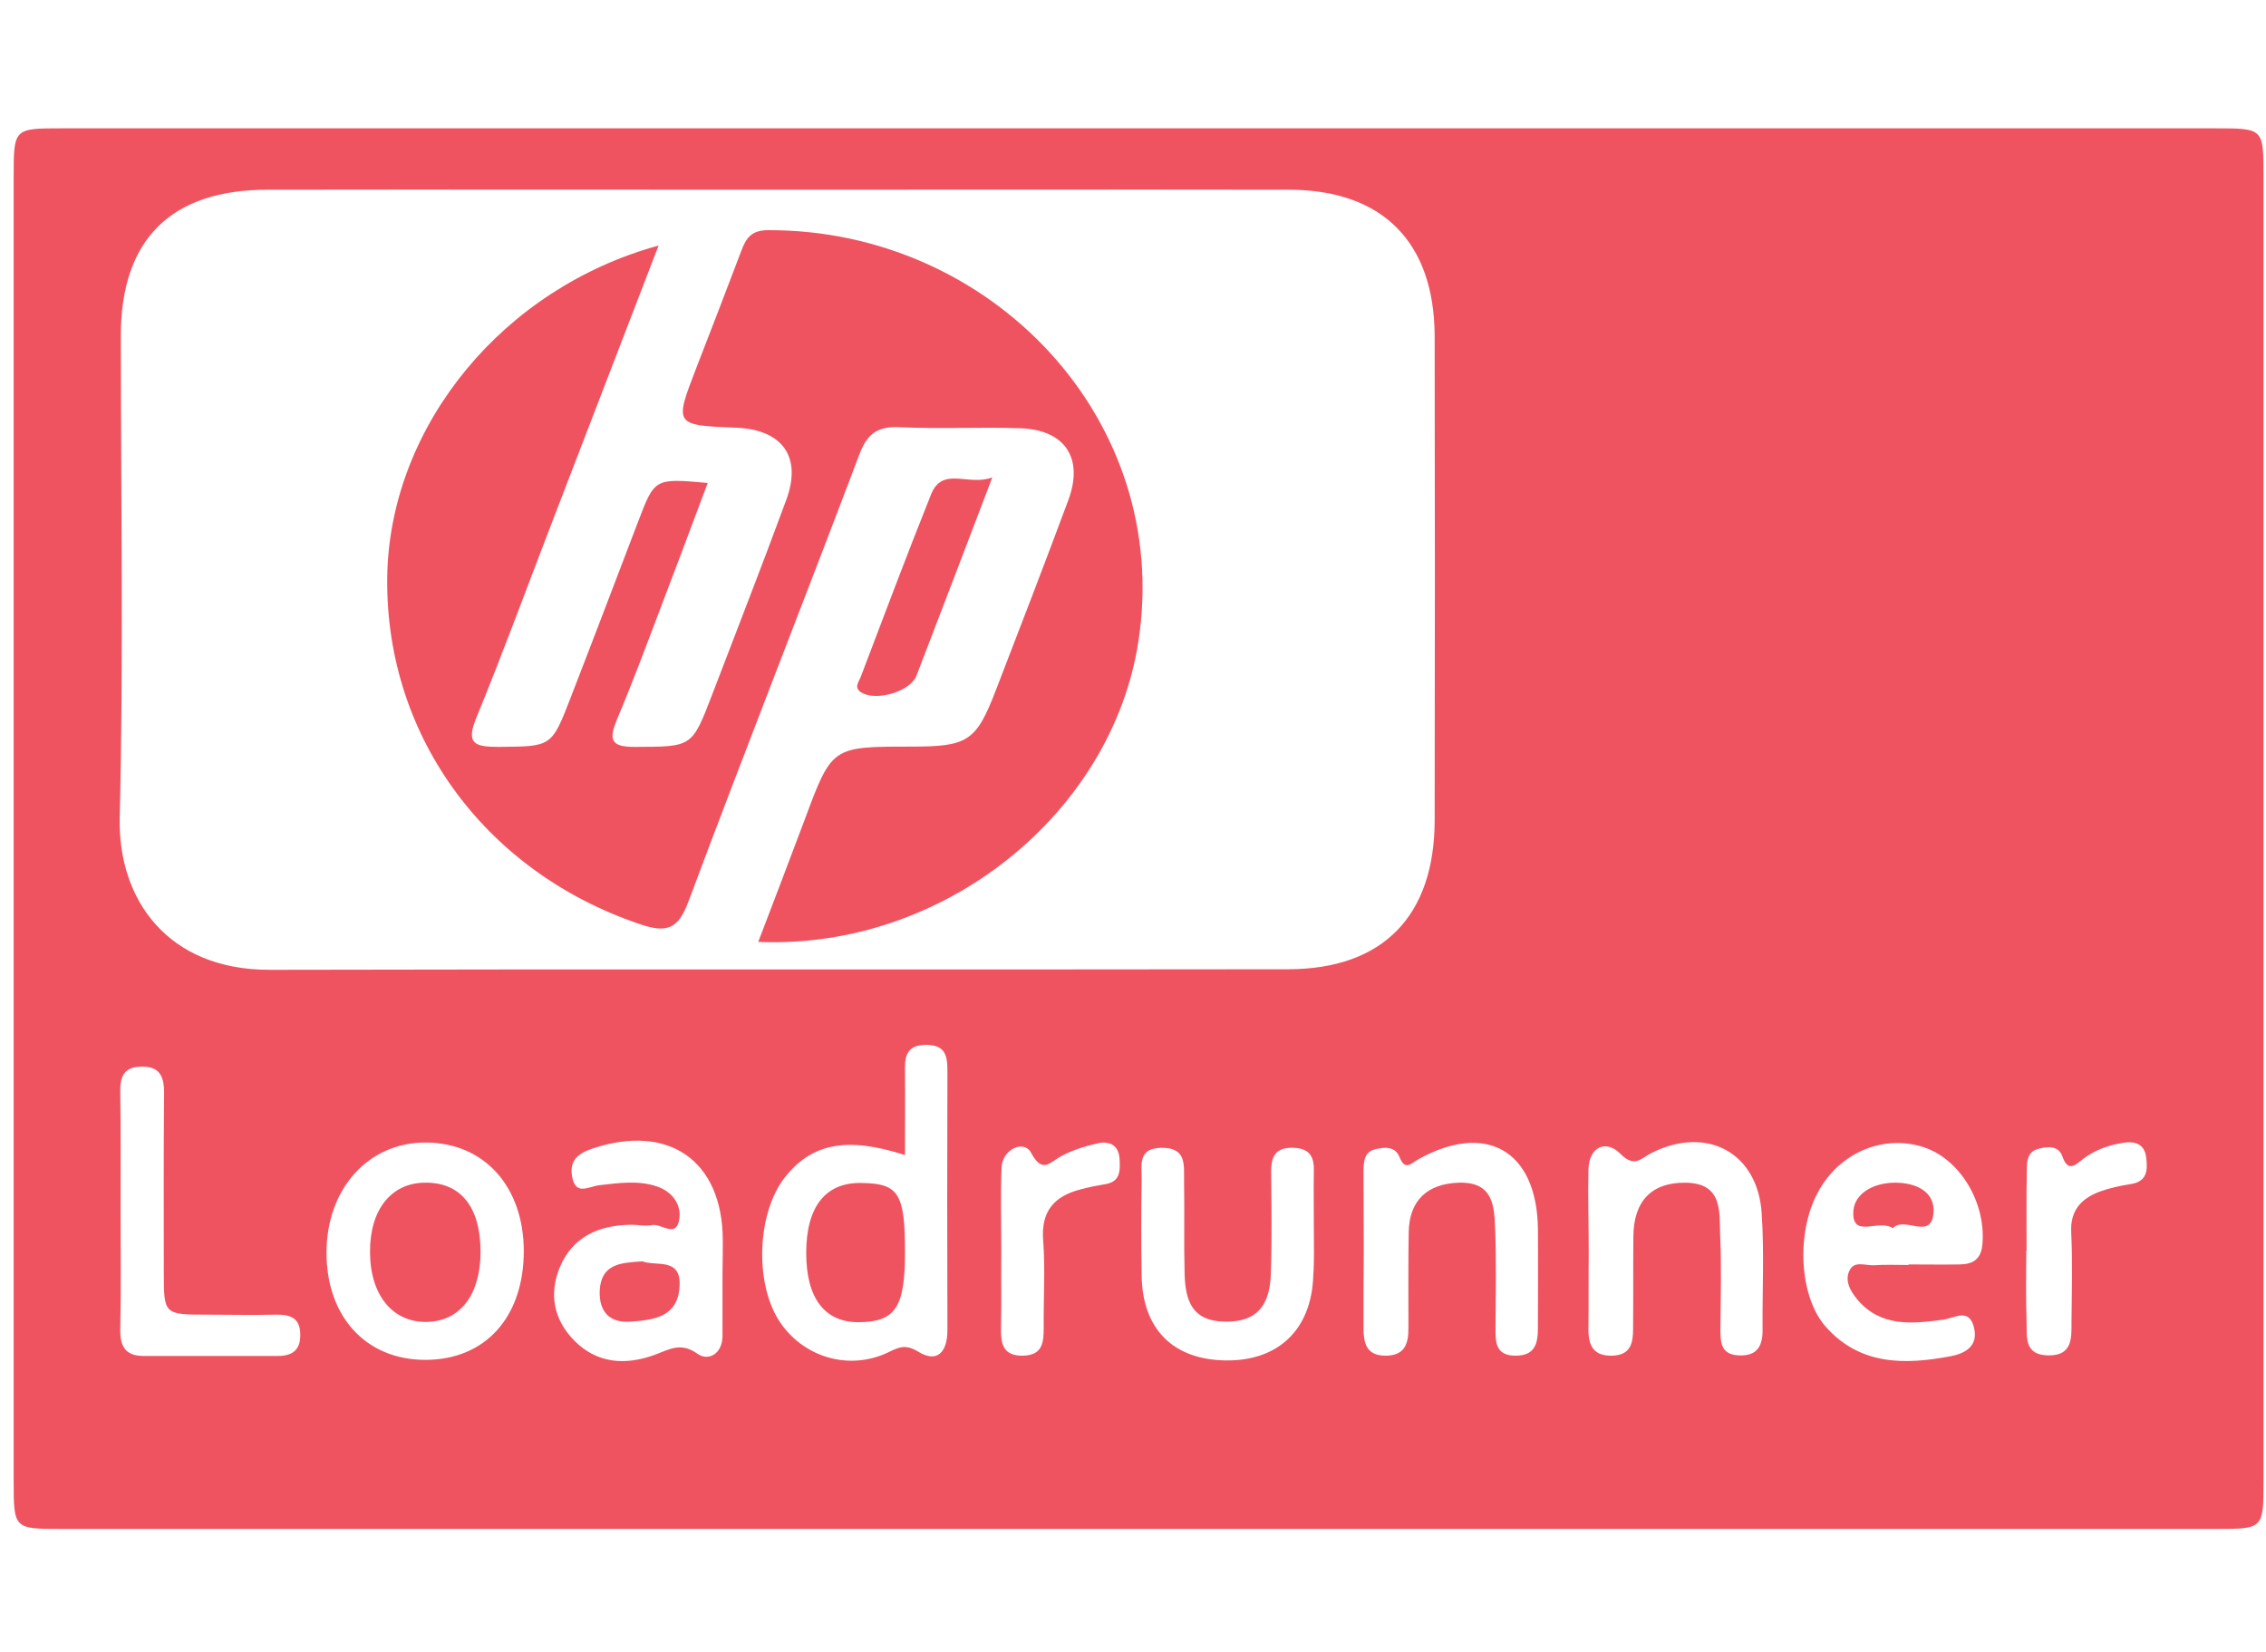
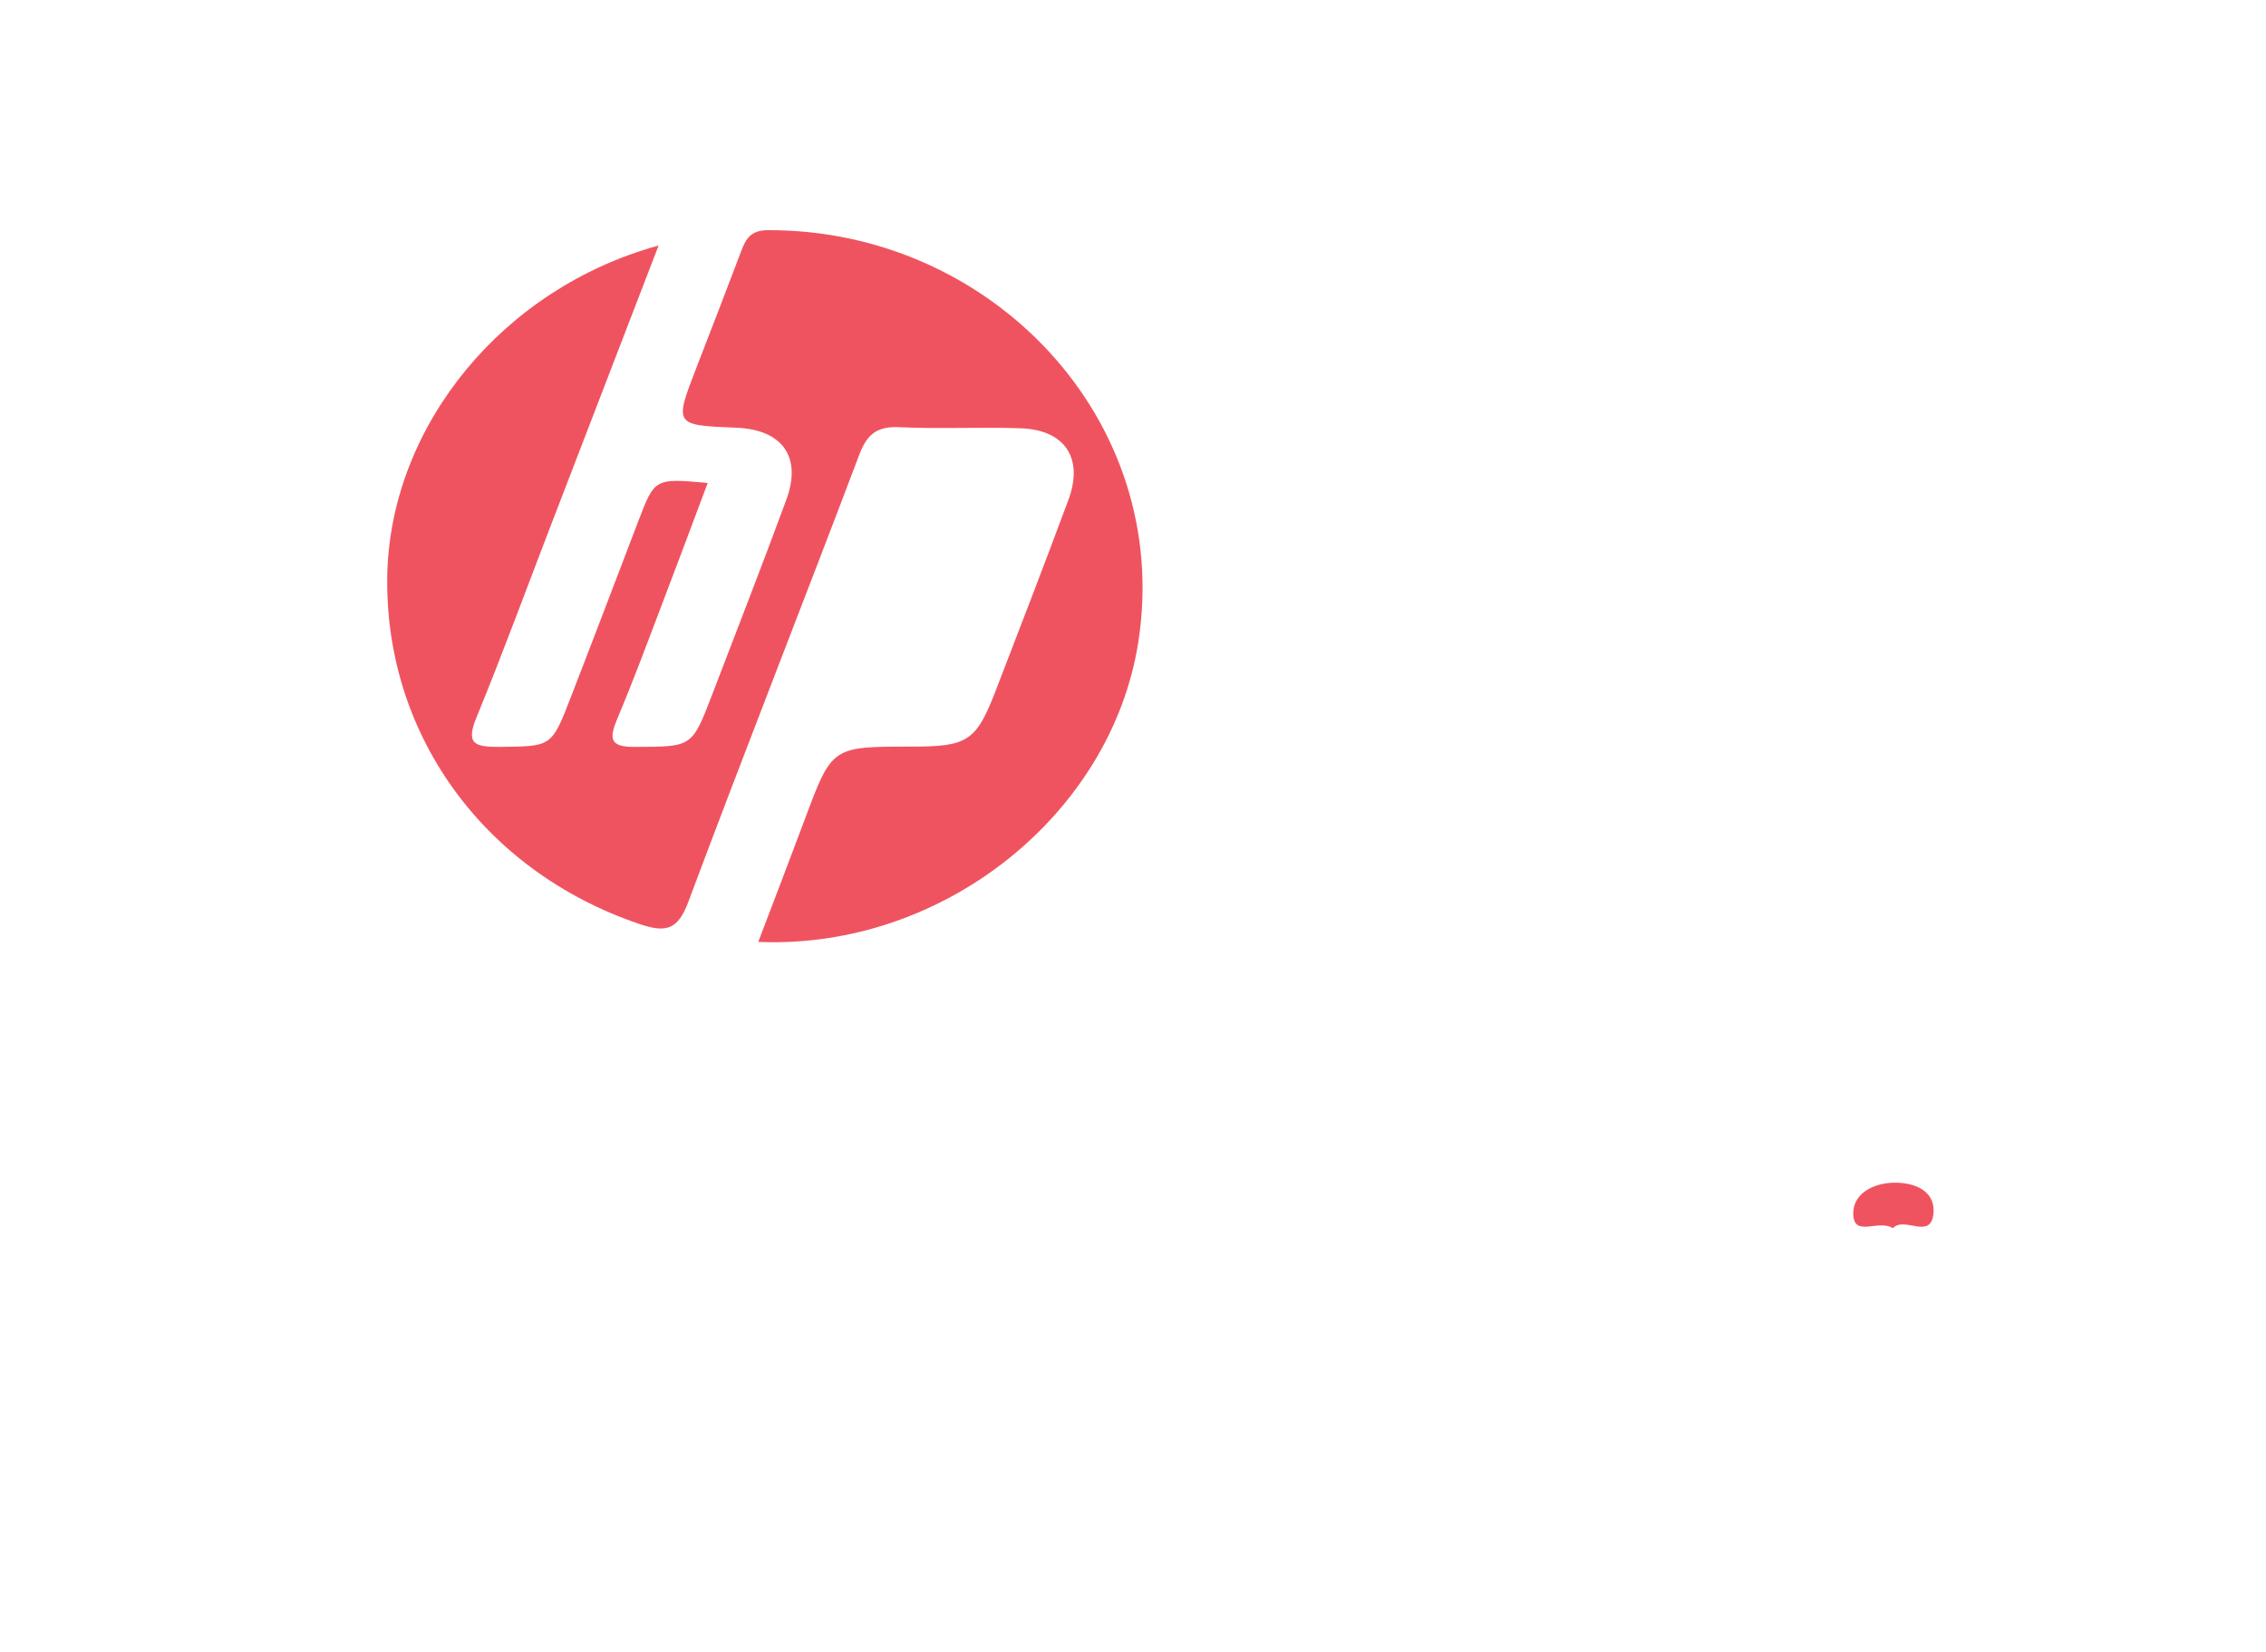
<svg xmlns="http://www.w3.org/2000/svg" version="1.1" id="Layer_1" x="0px" y="0px" viewBox="0 0 812 592" style="enable-background:new 0 0 812 592;" xml:space="preserve">
  <style type="text/css">
	.st0{fill:#F05360;}
</style>
  <g id="XMLID_1_">
    <g id="XMLID_164_">
-       <path id="XMLID_171_" class="st0" d="M408,46c128.6,0,257.3,0,385.9,0c17.2,0,17.2,0,17.2,17.1c0,155.9,0,311.8,0,467.7    c0,17.2,0,17.2-17.2,17.2c-257.3,0-514.5,0-771.8,0C5,548,4.9,548,4.9,530.9c0-155.9,0-311.8,0-467.7C4.9,46,5,46,22.1,46    C150.7,46,279.3,46,408,46z M279,68c-61,0-122-0.1-183.1,0c-34.7,0-52.6,17.9-52.6,52.3c0,57.6,1,115.2-0.4,172.7    c-0.7,29.4,17.2,54.7,53.8,54.6c121.7-0.3,243.3,0,365-0.2c34-0.1,52.3-19.2,52.4-53.3c0.1-57.9,0.1-115.9,0-173.8    C513.9,86.7,495.4,68.1,462,68C401,67.9,340,68,279,68z M324.3,414c-20.8-6.7-33.3-4.2-42.9,7.8c-10,12.5-11.1,37.4-2.4,51.3    c8.4,13.3,25.1,18.4,39.3,11.6c3.9-1.9,6.2-3,10.8-0.2c6.8,4.2,10.4,0,10.4-7.7c-0.1-31.1-0.1-62.2,0-93.3c0-5.2-0.9-8.9-7.4-9    c-6.3-0.1-7.9,3.1-7.8,8.6C324.4,393,324.3,402.9,324.3,414z M683.9,453.4c0-0.1,0-0.1,0-0.2c6.1,0,12.3,0.1,18.4,0    c4.8-0.1,7.7-1.9,8.1-7.5c1.2-14.8-8.1-30.4-21.3-34.6c-14.5-4.6-30.3,2.2-37.8,16.5c-7.7,14.4-6.6,37.2,3,48    c12.3,13.8,28.3,13.6,44.7,10.5c5.2-1,9.9-3.6,8.4-10.1c-1.7-7.4-6.9-3.6-11.1-3c-11.2,1.5-22.4,2.7-30.8-7.3    c-2.4-2.9-4.7-6.8-2.6-10.6c1.7-3.2,5.6-1.5,8.5-1.6C675.4,453.2,679.7,453.4,683.9,453.4z M258.9,455.9    C258.9,455.9,258.9,455.9,258.9,455.9c0.1-3.8,0.1-7.7,0.1-11.5c-0.1-28.4-19.4-41.9-46.8-32.7c-5,1.7-8.2,4.2-7.2,9.9    c1.2,7.2,6,3.6,9.8,3.2c6.9-0.8,13.8-1.8,20.5,0.4c5.7,1.9,9.2,6.7,8,12.4c-1.3,6-6.3,0.9-9.6,1.5c-2.6,0.5-5.3-0.2-8-0.1    c-11.2,0.2-20.4,4.3-25,15c-4.1,9.7-2.3,19,5.1,26.5c8.2,8.3,18.4,8.9,28.8,5.1c5.2-1.9,9.3-4.7,15.3-0.4c3.9,2.8,9,0.1,9-6.4    C258.9,471.2,258.9,463.5,258.9,455.9z M187.7,448.3c-0.1-23-14.1-38.6-34.9-38.8c-20.7-0.2-35.8,16.5-35.8,39.5    c0,22.9,14.1,38.3,35.2,38.4C173.8,487.5,187.7,472.2,187.7,448.3z M569.3,448.9C569.3,448.9,569.3,448.9,569.3,448.9    c-0.1,9.2,0,18.4-0.1,27.6c0,5.8,1.8,9.6,8.6,9.4c6.4-0.2,7.4-4.4,7.4-9.4c0.1-11.1,0-22.2,0.1-33.3c0.1-12.8,6.6-19.4,18.6-19.3    c13.5,0.1,12.2,10.4,12.5,18.8c0.5,11.1,0.2,22.2,0.1,33.3c0,4.8-0.1,9.5,6.6,9.8c6.7,0.3,8.6-3.5,8.5-9.4    c-0.1-13.8,0.6-27.6-0.3-41.3c-1.3-21.9-19.6-31.8-39.4-21.9c-3.7,1.8-6.1,5.6-11.3,0.3c-4.8-4.9-11.1-2.9-11.4,5.6    C569,429,569.3,438.9,569.3,448.9z M488.7,448.2C488.7,448.2,488.7,448.2,488.7,448.2c-0.1,9.2-0.1,18.4-0.1,27.6    c0,5.3,0.8,10.1,7.9,10.1c6.9,0,8.2-4.3,8.2-9.8c0-11.5-0.1-23,0.1-34.5c0.2-11.3,6.6-17.3,17.9-17.7c12.6-0.4,12.8,8.6,13.1,17.2    c0.4,11.5,0.2,23,0.1,34.5c0,5.2-0.2,10.3,7.2,10.3c7,0,8-4.4,8-10c0-11.9,0.1-23.8,0-35.6c-0.4-27.9-18.6-38.4-43-24.7    c-2.6,1.5-4.6,4.1-6.6-0.9c-1.6-4-5.6-3.6-9-2.7c-3.7,1-3.8,4.5-3.9,7.5C488.6,429.1,488.7,438.6,488.7,448.2z M470.8,440.1    c0-6.9-0.1-13.8,0-20.7c0.1-5-1.7-7.8-7.3-8c-6.2-0.2-8,2.8-8,8.4c0.1,12.3,0.3,24.6-0.1,36.8c-0.4,11.8-5.4,17-15.6,17.1    c-10.5,0.1-15-4.7-15.3-16.9c-0.3-11.1,0-22.2-0.2-33.4c-0.1-5.6,1.1-12.1-8.1-12c-8.7,0.1-7,6.4-7.1,11.4    c-0.2,11.5-0.2,23,0,34.5c0.3,19.1,11.3,30,30,30.3c19,0.3,30.9-11.1,31.5-30.4C471,451.6,470.8,445.9,470.8,440.1z M43.2,432.9    c0,14.5,0.2,29.1-0.1,43.6c-0.1,6,1.8,9.5,8.3,9.5c16.1,0,32.1,0,48.2,0c4.9,0,8-1.9,8-7.4c0.1-6.4-3.7-7.5-9-7.4    c-8,0.2-16.1,0-24.1,0c-15.8,0-15.8,0-15.8-15.3c0-21.4-0.1-42.9,0.1-64.3c0-6-1.7-9.5-8.4-9.3c-6.3,0.2-7.4,3.9-7.3,9.2    C43.3,405.3,43.2,419.1,43.2,432.9z M726.2,448.2c0,0-0.1,0-0.1,0c0,8.4-0.2,16.8,0.1,25.2c0.2,5.5-1.1,12.3,7.8,12.4    c8.7,0.1,8.3-6.2,8.3-12c0.1-10.7,0.4-21.4-0.1-32.1c-0.4-7.9,3.6-12.1,10.2-14.6c3.6-1.3,7.3-2.1,11.1-2.7    c5.9-0.9,6.1-4.9,5.6-9.3c-0.5-5-3.9-6.2-8.2-5.5c-5.3,0.8-10.4,2.6-14.7,6c-2.9,2.3-5.2,4.4-7.2-1.2c-1.4-4-5.7-3.5-9-2.5    c-3.6,1.1-3.7,4.7-3.7,7.6C726.1,429.1,726.2,438.7,726.2,448.2z M358.8,448.4C358.8,448.4,358.8,448.4,358.8,448.4    c-0.1,9.2,0.1,18.4-0.1,27.6c-0.1,5.6,0.7,10,7.8,9.9c7.3-0.1,7.5-5,7.5-10.3c-0.1-10.4,0.6-20.8-0.2-31.1    c-0.8-10.5,4.1-15.8,13.4-18.2c3-0.8,6-1.4,9-1.9c5.3-0.9,5.2-4.9,5-8.8c-0.2-5.1-3.6-6.8-7.9-5.8c-4.4,1-8.9,2.4-12.9,4.5    c-4.1,2.2-6.8,6.6-10.9-1.1c-2.6-4.9-10.4-1.2-10.6,5.3C358.5,428.4,358.8,438.4,358.8,448.4z" />
      <path id="XMLID_170_" class="st0" d="M236,88c-13.1,33.9-25.4,66.1-37.8,98.2c-9.1,23.6-17.8,47.4-27.4,70.8    c-4,9.6-0.8,10.7,7.9,10.7c18.9-0.2,18.9,0.2,25.8-17.7c8.2-21.1,16.2-42.2,24.3-63.4c5.8-15.2,5.9-15.2,24.8-13.5    c-5.8,15.5-11.5,30.7-17.3,45.9c-4.9,12.9-9.7,25.8-15.1,38.6c-2.9,7-2.9,10.2,6.3,10.1c20.4-0.1,20.4,0.3,27.6-18.5    c8.9-23.3,18-46.5,26.6-69.9c5.8-15.5-1.3-25.4-18-26c-22.1-0.9-22.1-0.9-14.2-21.4c5.4-13.9,10.8-27.9,16.1-41.9    c1.7-4.6,3.6-7.5,9.6-7.5c79.9-0.3,145.1,68,132.7,147.6c-9.6,61.6-69.8,110.3-136.2,107.5c5.7-14.9,11.2-29.3,16.6-43.7    c9.8-26.3,9.7-26.3,38-26.3c20.6,0,23.5-1.8,30.7-20.6c8.7-22.5,17.4-45.1,25.8-67.7c5.6-15-1.1-25.2-17-25.8    c-14.6-0.5-29.2,0.3-43.8-0.4c-7.9-0.3-11.4,2.7-14.1,9.9c-20.2,53.4-41.2,106.6-61.2,160.1c-3.7,10-7.8,11.4-17.5,8.1    c-56.2-19-92.1-68.8-90.4-126.5C140.6,152,180.3,103.3,236,88z" />
-       <path id="XMLID_169_" class="st0" d="M355.6,171.1c-9.7,25.4-18.4,48.3-27.2,71.1c-2.2,5.6-13.9,9.1-19.4,6.2    c-3.2-1.7-1.4-3.8-0.6-5.7c8.3-21.8,16.5-43.7,25.2-65.4C337.7,166.9,346.9,174.4,355.6,171.1z" />
-       <path id="XMLID_168_" class="st0" d="M324.3,449c0,19.6-3.5,24.8-16.5,24.9c-12.3,0.1-18.9-8.6-18.9-24.8    c0-16.6,6.9-25.4,19.9-25.1C322.1,424.2,324.3,427.8,324.3,449z" />
      <path id="XMLID_167_" class="st0" d="M678.3,440.2c-5.1-3.3-13.9,3.4-14.2-4.9c-0.3-7.2,6.8-11.3,14.7-11.4c8-0.1,15,3.4,14,11.4    C691.6,444.4,682.4,435.8,678.3,440.2z" />
-       <path id="XMLID_166_" class="st0" d="M230.2,452.1c5,1.9,14.1-1.6,13.3,9.2c-0.7,10.8-9.3,11.8-17.4,12.4    c-7.5,0.6-11.5-3.4-11.2-11.1C215.4,452.8,222.7,452.6,230.2,452.1z" />
-       <path id="XMLID_165_" class="st0" d="M172.2,448.7c0,15.2-7.2,24.8-19.1,25.1c-12.4,0.3-20.5-9.6-20.5-25.1    c-0.1-15,7.5-24.6,19.4-24.8C165,423.6,172.2,432.5,172.2,448.7z" />
    </g>
  </g>
</svg>